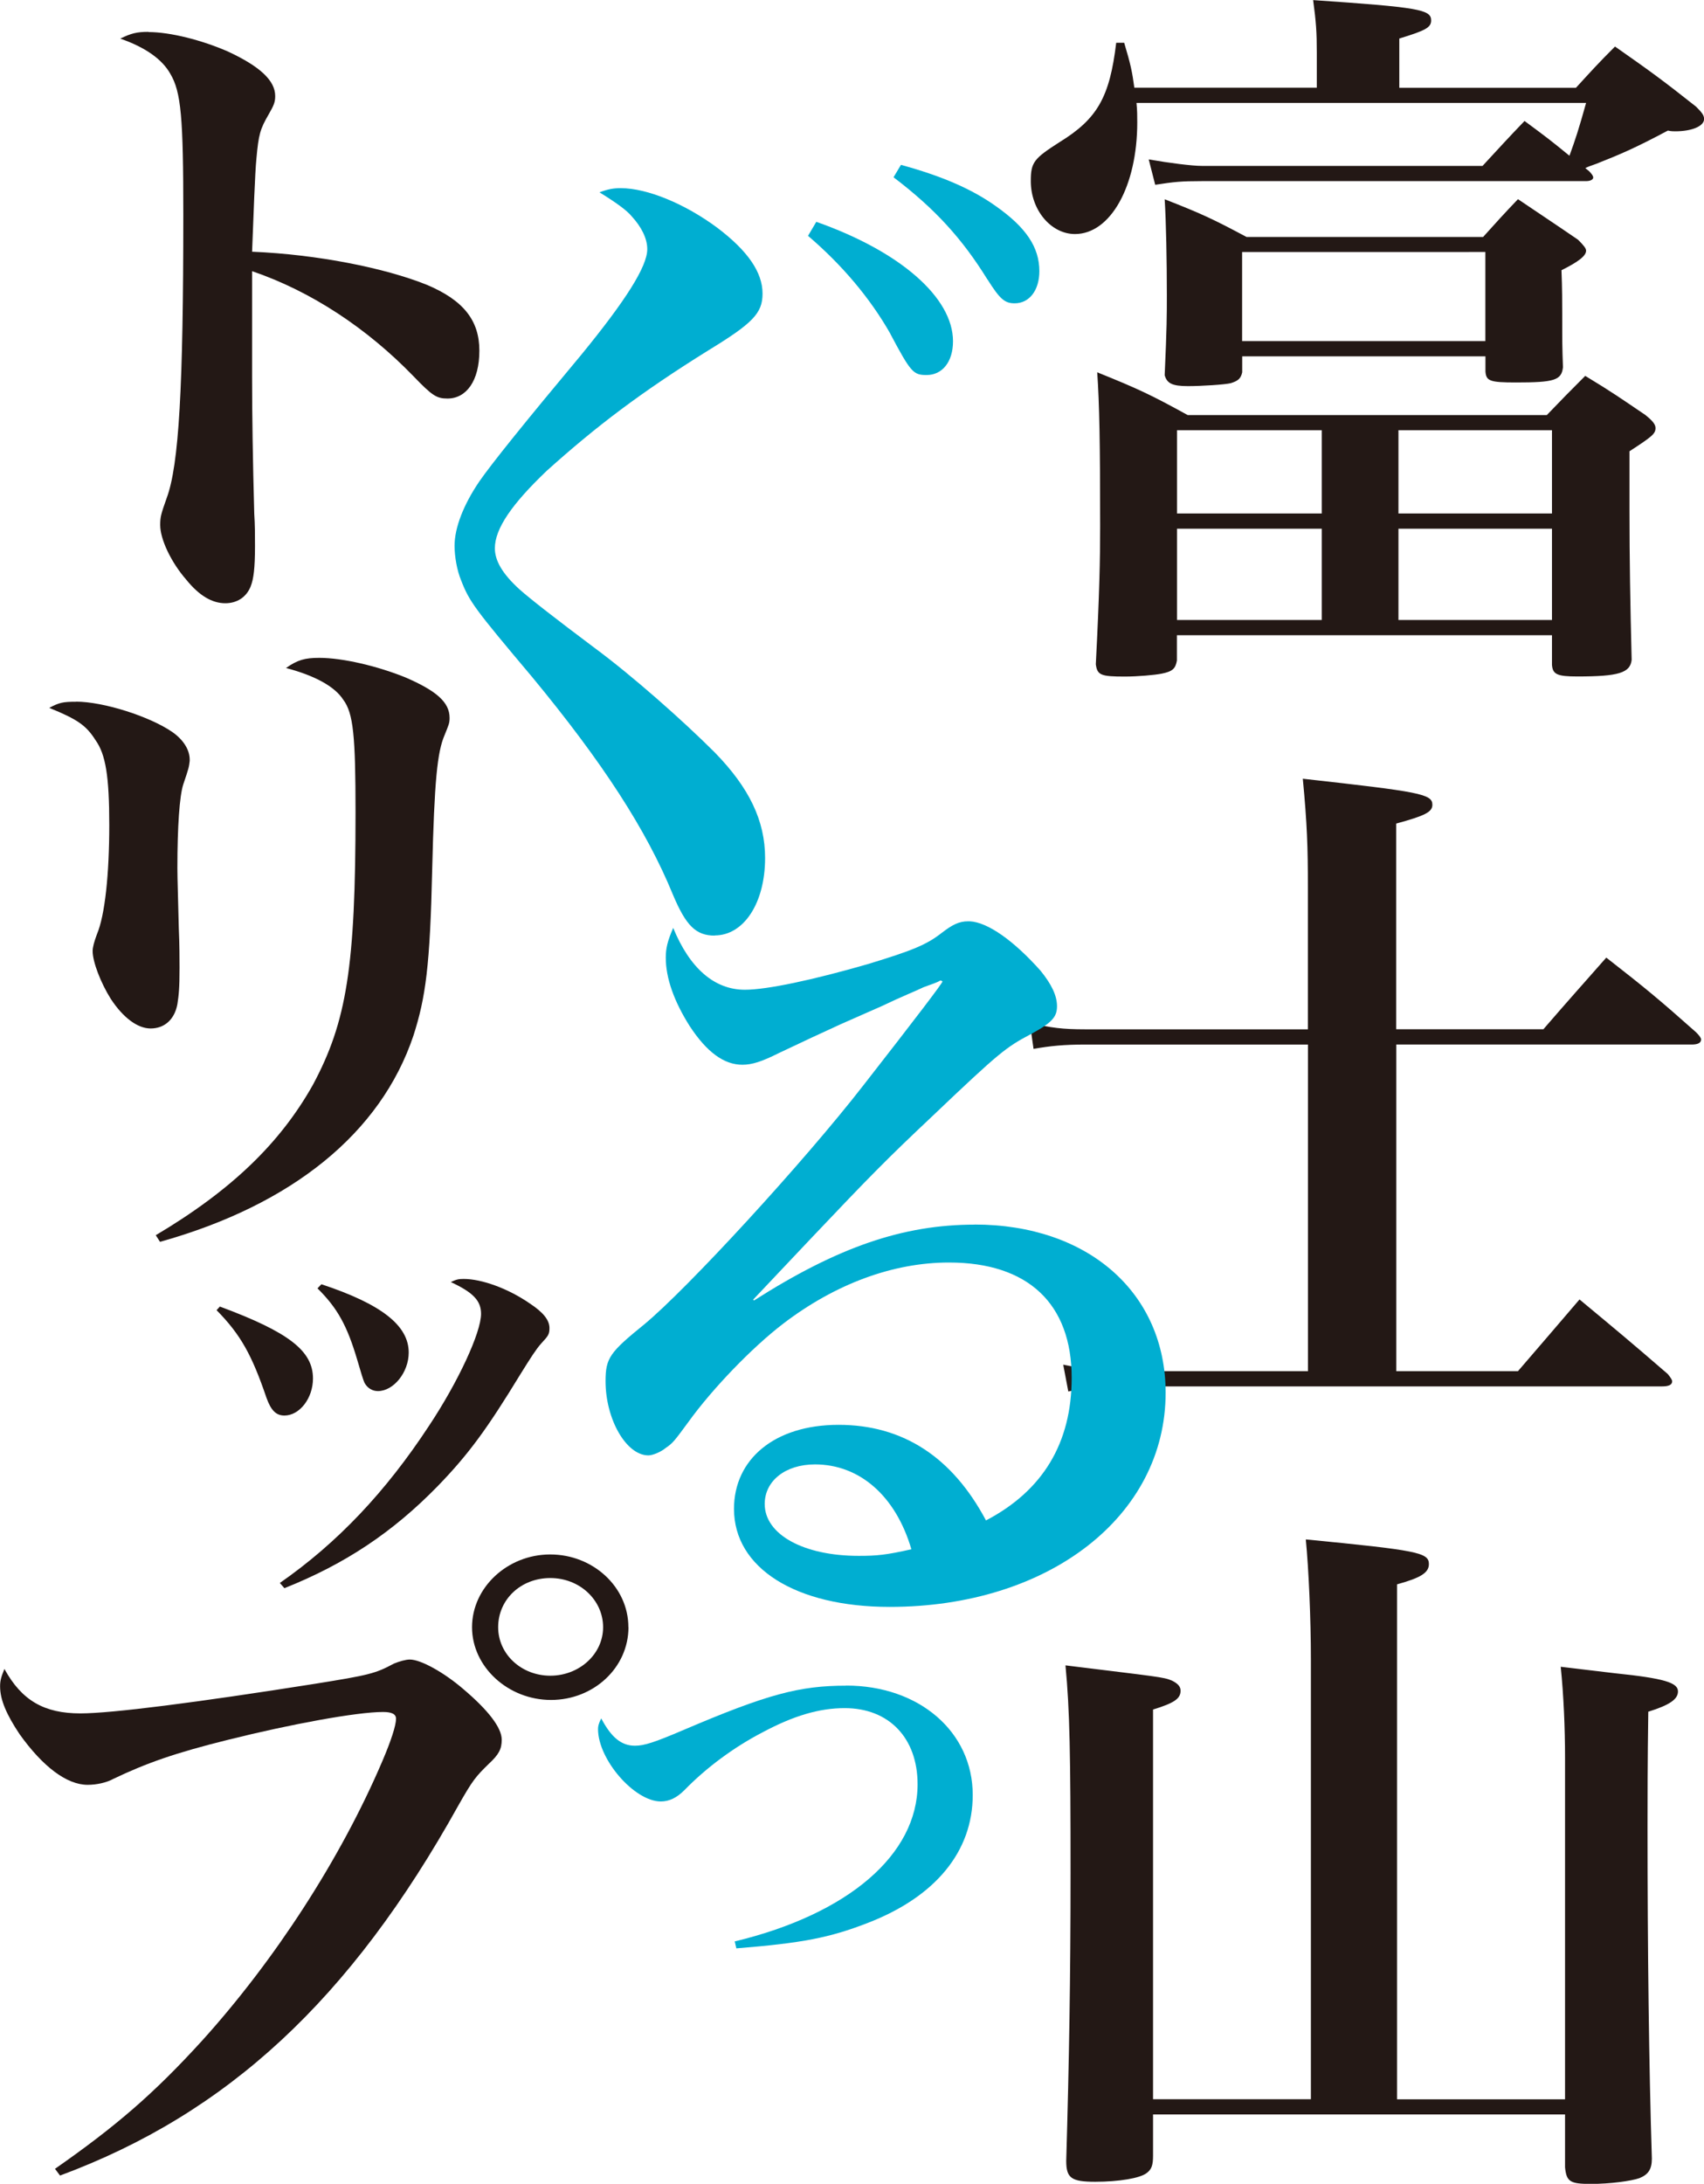
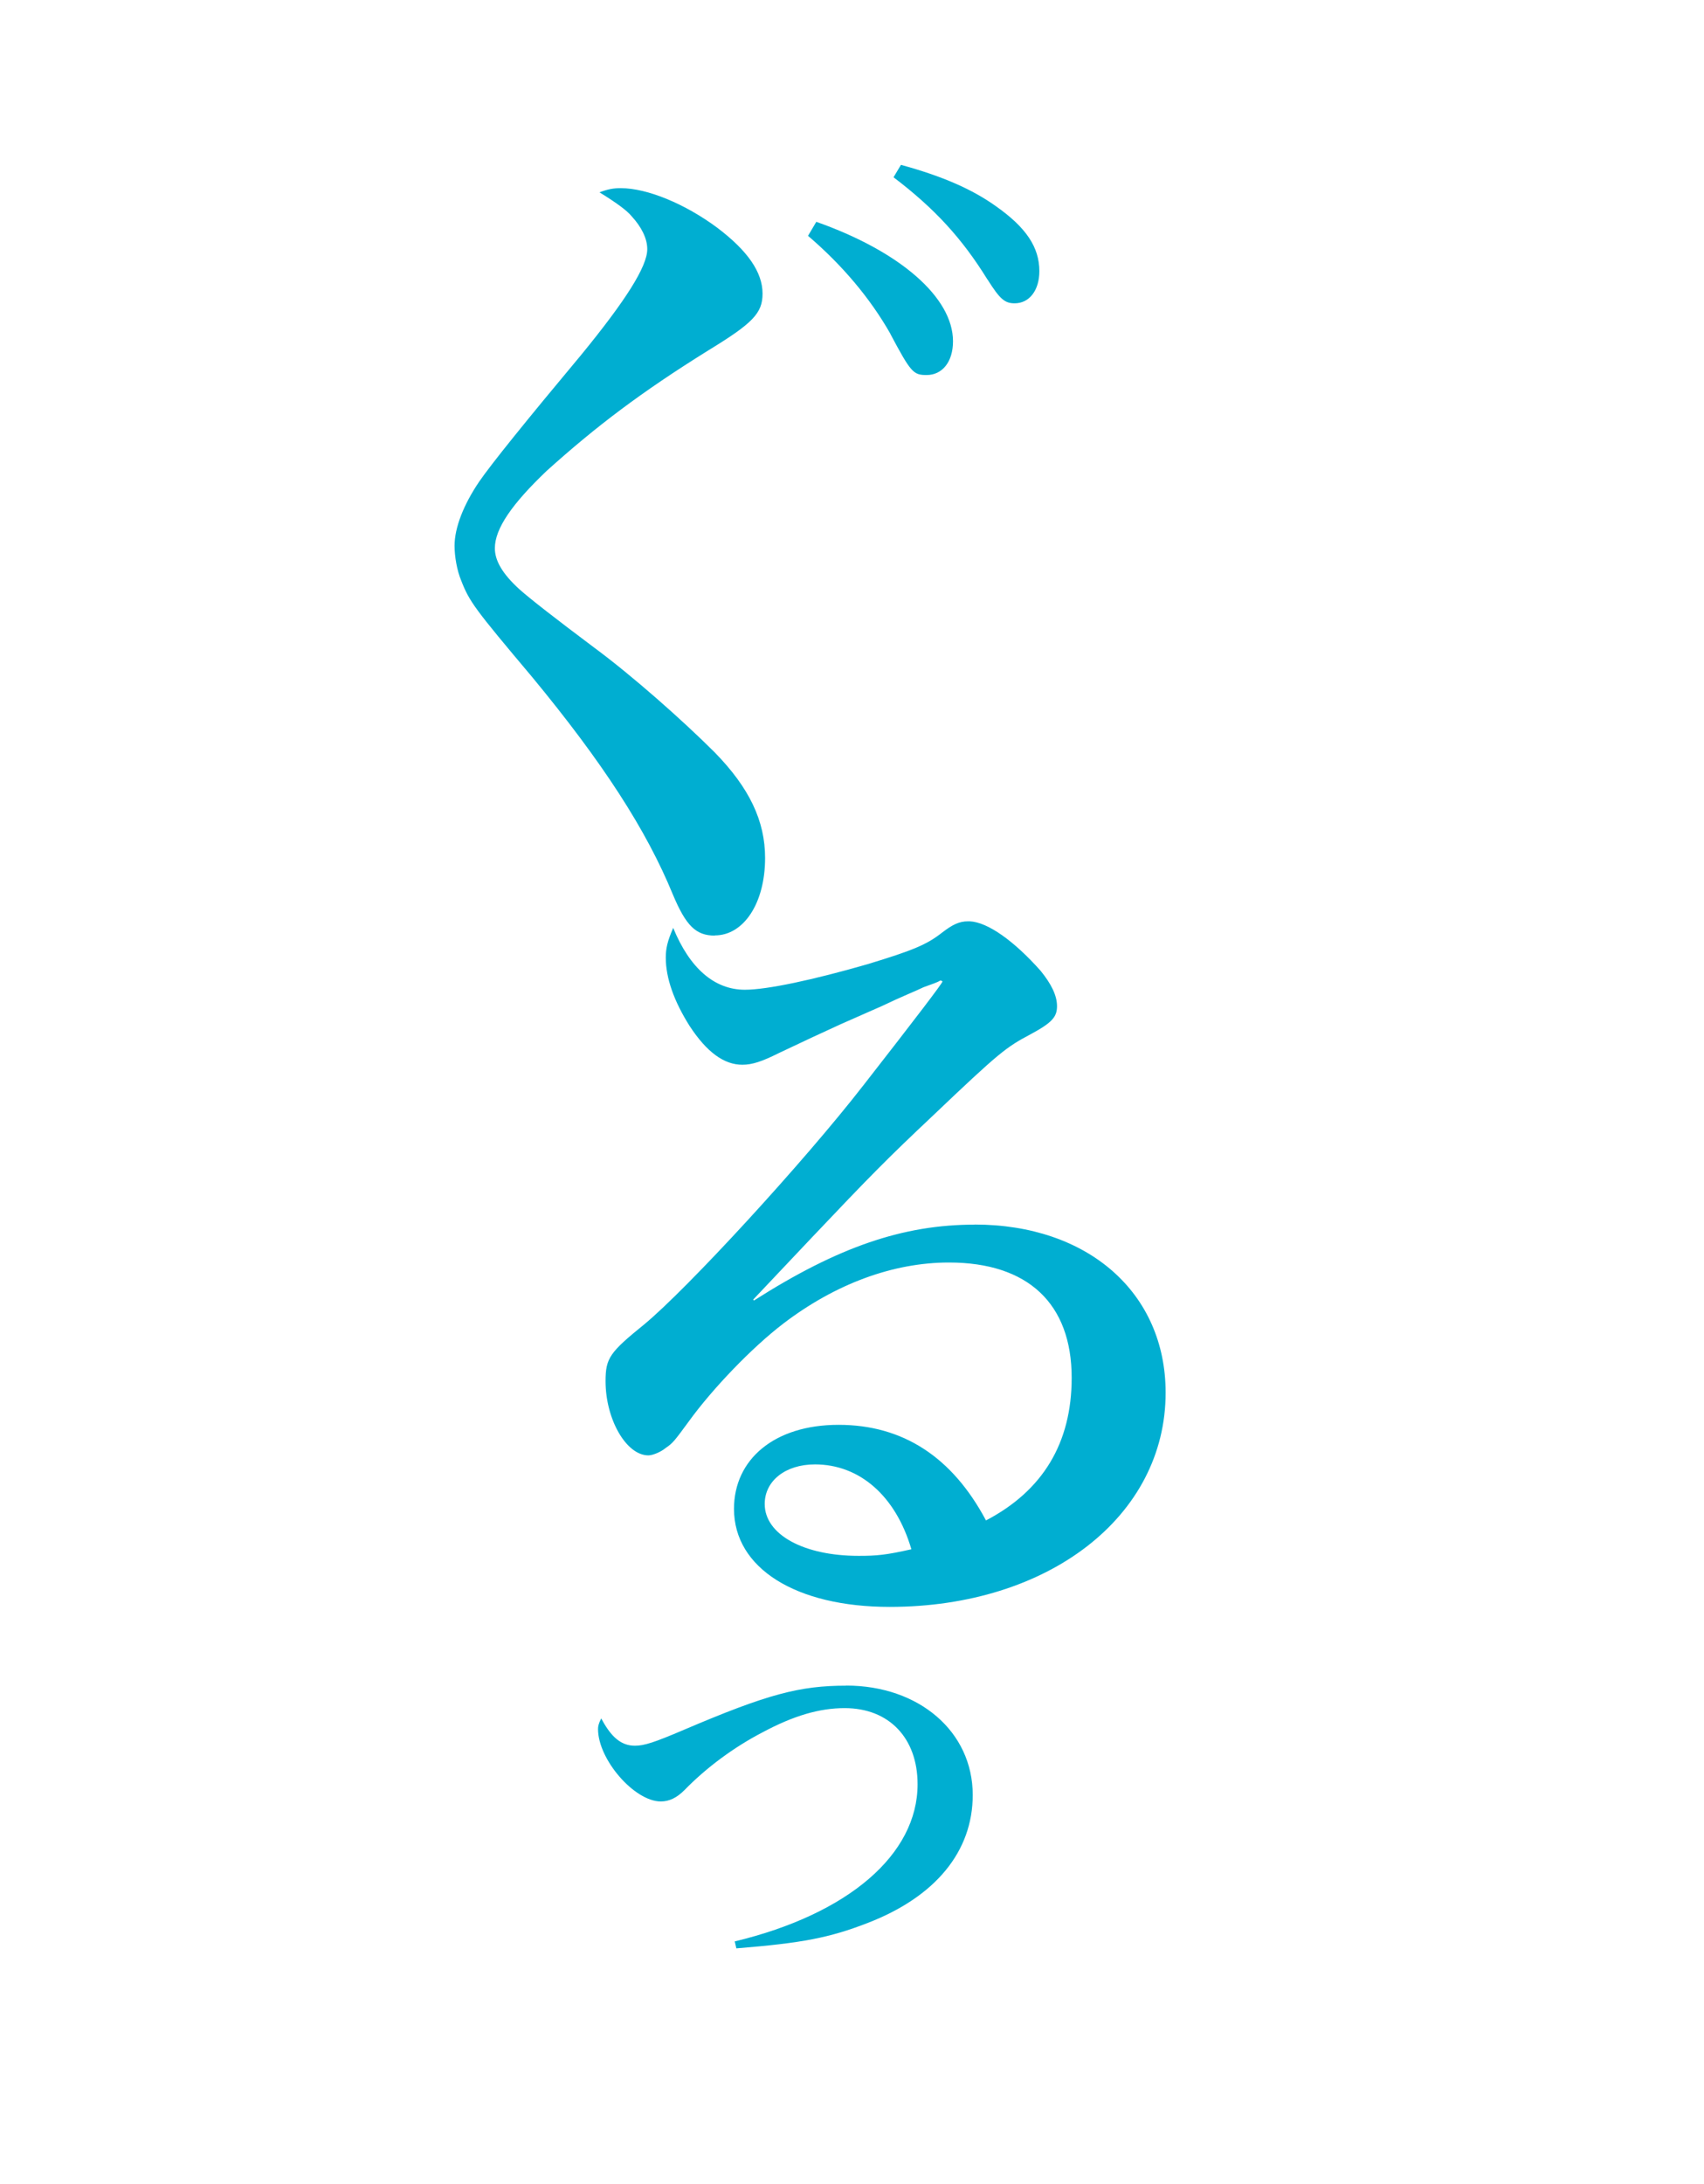
<svg xmlns="http://www.w3.org/2000/svg" viewBox="0 0 181.36 232.34">
-   <path d="M169.11 18.19c.31.31.46.54.46.69 0 .23-.31.39-.77.39h-40.92c-2.16 0-2.93.08-4.93.39l-.69-2.7c2.23.39 4.62.69 5.63.69h29.9c1.93-2.08 2.47-2.7 4.47-4.78 2.39 1.77 2.7 2 4.78 3.7.62-1.7 1-2.85 1.77-5.62h-47.85c.08.85.08 1.31.08 2.08 0 6.78-2.85 11.87-6.63 11.87-2.54 0-4.7-2.54-4.7-5.63 0-2 .31-2.39 3.08-4.16 4.01-2.47 5.32-4.78 6.01-10.56h.85c.69 2.31.85 3.08 1.08 4.78h19.42v-3.7c0-2.23-.08-3.31-.39-5.62 11.25.77 12.56 1 12.56 2.16 0 .77-.62 1.08-3.39 1.93v5.24h18.8c1.77-1.93 2.31-2.54 4.16-4.39 3.85 2.7 5.01 3.54 8.63 6.4.62.62.85.92.85 1.31 0 .77-1.31 1.31-3.08 1.31-.15 0-.46 0-.77-.08-3.47 1.85-5.09 2.54-7.63 3.54q-.92.31-1.16.46l.39.31Zm-4.47 25.96c1.7-1.77 2.31-2.39 4.08-4.16 2.93 1.77 3.78 2.39 6.4 4.16.77.62 1.08 1 1.08 1.39 0 .62-.39.92-2.77 2.47v6.32c0 5.01.08 9.94.23 15.87-.15 1.39-1.39 1.77-5.78 1.77-2.16 0-2.62-.23-2.7-1.23v-3.16h-39.92v2.7c-.15.85-.46 1.16-1.62 1.39-.77.15-2.54.31-3.93.31-2.54 0-2.93-.15-3.08-1.31.39-7.63.46-11.1.46-14.72 0-8.94-.08-12.95-.31-16.34 4.39 1.77 5.7 2.39 9.63 4.55h38.22Zm-6.78-18.95c1.54-1.7 2-2.23 3.7-4.01 2.85 1.93 3.7 2.47 6.4 4.32.62.62.85.92.85 1.16 0 .54-.77 1.16-2.62 2.08.08 1.85.08 3.62.08 4.62 0 3.01 0 3.54.08 5.7-.15 1.39-.92 1.62-5.01 1.62-2.77 0-3.16-.15-3.24-1.16v-1.62h-25.89v1.7c-.15.69-.46.92-1.23 1.16-.62.15-3.08.31-4.55.31-1.7 0-2.23-.31-2.47-1.16.23-5.16.23-6.4.23-8.55 0-3.62-.08-7.78-.23-10.17 3.93 1.54 5.09 2.08 8.71 4.01h25.2Zm-17.18 29.43v-8.86h-15.41v8.86h15.41Zm-15.41 11.33h15.41v-9.71h-15.41v9.71Zm6.93-29.67h25.89v-9.48H132.2v9.48Zm32.98 9.48h-16.34v8.86h16.34v-8.86Zm-16.34 10.48v9.71h16.34v-9.71h-16.34Zm15.42 53.26c2.93-3.39 3.85-4.39 6.7-7.63 4.24 3.31 5.55 4.39 9.55 7.94.39.39.54.62.54.77 0 .39-.39.54-1 .54h-31.44v34.75h12.95c2.85-3.31 3.78-4.39 6.55-7.63 4.08 3.39 5.39 4.47 9.4 7.94.31.39.46.62.46.77 0 .39-.39.54-1.08.54h-57.33c-2.31 0-3.93.15-5.86.54l-.54-2.85c2.23.46 4.16.69 6.4.69h19.65v-34.75h-23.66c-2.31 0-3.78.15-5.55.46l-.39-2.77c2.23.54 3.54.69 5.86.69h23.73v-15.1c0-4.32-.08-6.7-.54-11.56 12.48 1.39 13.79 1.62 13.79 2.77 0 .77-.77 1.16-3.85 2v21.88h15.64Zm2.31 113.82v-36.37c0-3.08-.15-6.63-.46-9.63 2.62.31 4.47.54 5.78.69 5.24.54 6.7 1 6.7 1.93 0 .85-.92 1.46-3.16 2.16-.08 5.32-.08 9.63-.08 12.25 0 13.1.15 25.51.46 35.29 0 1.16-.39 1.7-1.31 2.08-.85.31-3.16.62-5.16.62-2.23 0-2.62-.23-2.77-1.77v-5.62h-43.85v4.39c0 1-.15 1.46-.69 1.85-.69.54-2.93.92-5.47.92s-3.08-.39-3.08-2.23c.31-10.63.46-19.5.46-30.59 0-12.56-.08-17.34-.54-22.12 9.94 1.23 10.4 1.23 11.33 1.62.62.31.92.62.92 1.08 0 .85-.69 1.31-2.93 2v41.46h16.8v-46.77c0-4.39-.23-9.56-.54-12.79 11.87 1.16 13.1 1.39 13.1 2.62 0 .92-.85 1.46-3.39 2.16v54.79h17.88ZM15.8 3.41c2.31 0 5.7.86 8.48 2.08 3.39 1.58 5.01 3.08 5.01 4.73 0 .65-.15 1-.69 1.94-.92 1.58-1.08 2.15-1.31 4.73-.15 1.43-.31 6.09-.46 9.89 6.94.29 14.1 1.72 18.57 3.51 3.93 1.65 5.62 3.8 5.62 7.02s-1.39 5.09-3.39 5.09c-1.16 0-1.62-.29-3.62-2.37-4.93-5.09-10.87-9.03-17.18-11.18V40.1q0 6.02.23 14.55c.08 1.22.08 2.22.08 3.44 0 2.37-.15 3.51-.46 4.3-.46 1.15-1.46 1.79-2.7 1.79-1.39 0-2.77-.79-4.16-2.51-1.62-1.86-2.77-4.3-2.77-5.81 0-.86.08-1.15.69-2.87 1.31-3.51 1.77-11.83 1.77-30.17 0-10.32-.23-13.04-1.39-14.98-.85-1.51-2.62-2.8-5.32-3.73 1.16-.57 1.77-.72 3-.72ZM8.09 74.65c2.93 0 7.86 1.58 10.25 3.23 1.23.86 1.85 1.94 1.85 2.94v.14c-.08.65-.08.72-.69 2.51-.39 1.22-.62 4.44-.62 8.89 0 1.15.08 3.3.15 6.38.08 1.72.08 3.44.08 4.23 0 2.22-.08 2.87-.23 3.87-.31 1.65-1.39 2.58-2.85 2.58-1.39 0-2.93-1.15-4.24-3.15-1.08-1.72-1.93-3.94-1.93-5.09q0-.57.46-1.79c.85-2.01 1.31-6.38 1.31-11.61s-.39-7.53-1.46-9.03c-1-1.58-1.93-2.22-4.93-3.44 1.08-.57 1.46-.65 2.85-.65Zm8.48 56.77c8.09-4.8 13.25-9.82 16.72-15.98 3.62-6.74 4.55-12.61 4.55-29.03 0-8.1-.23-10.54-1.31-11.97-.92-1.43-3.08-2.58-6.09-3.37 1.23-.86 2-1.08 3.54-1.08 2.47 0 6.16.86 9.17 2.08 3.31 1.43 4.7 2.65 4.7 4.3 0 .57-.08.72-.54 1.86-.77 1.79-1.08 4.87-1.31 14.26-.23 10.25-.69 13.62-2 17.7-3.47 10.32-12.87 17.99-26.97 21.93l-.46-.72Zm6.84 7.59c7.33 2.72 9.9 4.71 9.9 7.65 0 2.11-1.43 3.94-3.04 3.94-.89 0-1.43-.55-1.91-1.89-1.55-4.55-2.74-6.71-5.31-9.32l.36-.39Zm6.38 29.4c6.14-4.27 11.27-9.71 15.86-16.7 3.1-4.66 5.55-9.93 5.55-11.93 0-1.39-.83-2.27-3.22-3.38.6-.28.83-.33 1.37-.33 1.91 0 4.71 1 7.04 2.61 1.43.94 2.09 1.77 2.09 2.61 0 .67-.12.83-.89 1.66-.54.61-1.07 1.44-2.21 3.27-3.52 5.77-5.49 8.49-8.83 11.93-4.77 4.88-9.84 8.26-16.28 10.82l-.48-.55Zm4.41-31.78c6.38 2.11 9.3 4.38 9.3 7.27 0 2.11-1.61 4.1-3.28 4.1-.6 0-1.13-.33-1.43-.89q-.18-.39-.77-2.44c-1.07-3.61-2.09-5.49-4.23-7.6l.42-.44ZM5.86 230.74c6.47-4.52 10.48-7.96 15.64-13.62 7.71-8.53 14.72-19.28 19.19-29.74.92-2.15 1.46-3.8 1.46-4.52 0-.5-.46-.72-1.39-.72-2.77 0-9.79 1.29-16.41 2.94-5.78 1.43-8.78 2.51-12.25 4.16-.77.43-1.85.65-2.77.65-2.23 0-4.78-1.94-7.24-5.38-1.39-2.08-2.08-3.66-2.08-5.09 0-.57.08-.93.46-1.86 1.85 3.37 4.24 4.73 8.09 4.73 3.31 0 12.33-1.15 24.97-3.15 5.78-.93 6.4-1.08 8.4-2.15.54-.22 1.23-.43 1.69-.43 1.16 0 3.62 1.36 5.7 3.15 2.62 2.22 4.08 4.09 4.08 5.38 0 1-.31 1.58-1.39 2.58-1.39 1.36-1.7 1.72-3.24 4.44-11.48 20.64-24.58 32.75-42.38 39.35l-.54-.72Zm61.03-57.62c0 4.3-3.7 7.74-8.25 7.74s-8.4-3.51-8.4-7.74 3.78-7.74 8.32-7.74 8.32 3.44 8.32 7.74Zm-13.87 0c0 2.87 2.47 5.16 5.55 5.16s5.62-2.29 5.62-5.16-2.47-5.23-5.62-5.23-5.55 2.29-5.55 5.23Z" style="fill:#231815" />
  <path d="M94.76 35.52c2.19 4.12 2.45 4.38 3.86 4.38 1.67 0 2.81-1.4 2.81-3.59 0-4.65-5.61-9.56-14.55-12.71L86 25.09c3.59 3.07 6.58 6.58 8.77 10.43Zm10.34-5.79c1.32 2.1 1.84 2.54 2.89 2.54 1.58 0 2.63-1.4 2.63-3.42 0-2.54-1.4-4.65-4.65-6.93-2.45-1.75-5.61-3.16-10.08-4.38l-.79 1.32c4.38 3.33 7.28 6.49 9.99 10.87Zm-1.35 100.56c-7.63 0-14.55 2.37-23.5 8.07l-.09-.09q1.75-1.84 6.22-6.58c6.31-6.66 8.15-8.51 12.8-12.89 7.28-6.93 7.89-7.37 10.52-8.77 2.28-1.23 2.8-1.84 2.8-2.98s-.61-2.37-1.75-3.77c-2.81-3.16-5.61-5.17-7.54-5.26h-.17c-.96 0-1.67.35-2.81 1.23-1.58 1.23-2.98 1.84-7.89 3.33-5.79 1.67-10.7 2.72-13.06 2.72-3.24 0-5.87-2.28-7.63-6.58-.61 1.4-.79 2.19-.79 3.16 0 2.19.88 4.65 2.54 7.28 1.84 2.81 3.68 4.12 5.61 4.12 1.05 0 2.1-.35 3.86-1.23q3.68-1.75 6.58-3.07c2.19-.96 3.77-1.67 4.38-1.93 2.19-1.05 3.77-1.67 4.47-2.02.96-.35 1.49-.52 1.75-.7h.09c.09 0 .17.09.17.09q0 .26-8.42 11.05c-6.4 8.24-18.76 21.66-23.32 25.43-3.68 2.98-4.12 3.59-4.12 6.05 0 4.03 2.19 7.89 4.56 7.89.44 0 1.32-.35 1.84-.79.79-.53.96-.79 2.45-2.81 2.54-3.51 6.75-7.89 10.08-10.43 5.52-4.21 11.66-6.49 17.62-6.49 8.42 0 13.06 4.38 13.06 12.27 0 6.93-3.07 12.01-9.12 15.17-3.59-6.75-8.85-10.17-15.69-10.17s-11.13 3.68-11.13 8.94c0 6.31 6.58 10.43 16.57 10.43 16.92 0 29.37-9.64 29.37-22.79 0-10.61-8.24-17.89-20.34-17.89Zm-12.36 35.24c-5.88 0-10-2.28-10-5.52 0-2.45 2.19-4.21 5.35-4.21 4.73 0 8.59 3.33 10.26 9.03-2.72.61-3.68.7-5.61.7ZM76.08 99.52c3.07 0 5.35-3.42 5.35-8.24 0-3.94-1.67-7.45-5.35-11.22-3.42-3.42-8.77-8.15-12.8-11.13q-6.31-4.73-7.98-6.22c-1.84-1.67-2.63-3.07-2.63-4.38 0-2.1 1.84-4.73 5.52-8.24 5.26-4.73 10-8.33 17.18-12.8 4.73-2.89 5.79-3.95 5.79-6.05 0-2.28-1.58-4.56-4.82-7.01-3.42-2.54-7.45-4.21-10.26-4.21-.79 0-1.32.09-2.28.44q2.72 1.67 3.42 2.54c1.05 1.14 1.67 2.37 1.67 3.51 0 1.84-2.28 5.44-7.01 11.22q-8.94 10.7-10.87 13.5c-1.67 2.46-2.63 4.91-2.63 6.84 0 1.14.26 2.63.7 3.68.88 2.28 1.49 3.07 7.54 10.26 7.54 9.12 12.19 16.31 14.99 23.15 1.4 3.33 2.45 4.38 4.47 4.38Zm13.98 79.82c-4.96 0-8.39.91-17.23 4.68-3.2 1.37-4.28 1.71-5.25 1.71-1.43 0-2.51-.86-3.59-2.91-.29.57-.34.85-.34 1.14 0 3.25 3.88 7.7 6.68 7.7.91 0 1.71-.4 2.51-1.2 2.34-2.4 5.25-4.56 8.33-6.16 3.31-1.77 6.05-2.57 8.73-2.57 4.74 0 7.76 3.2 7.76 8.1 0 7.47-7.36 13.81-19.46 16.72l.17.74c7.08-.57 9.93-1.14 13.92-2.68 7.3-2.8 11.24-7.65 11.24-13.64 0-6.73-5.71-11.64-13.47-11.64Z" style="fill:#00aed1" />
</svg>